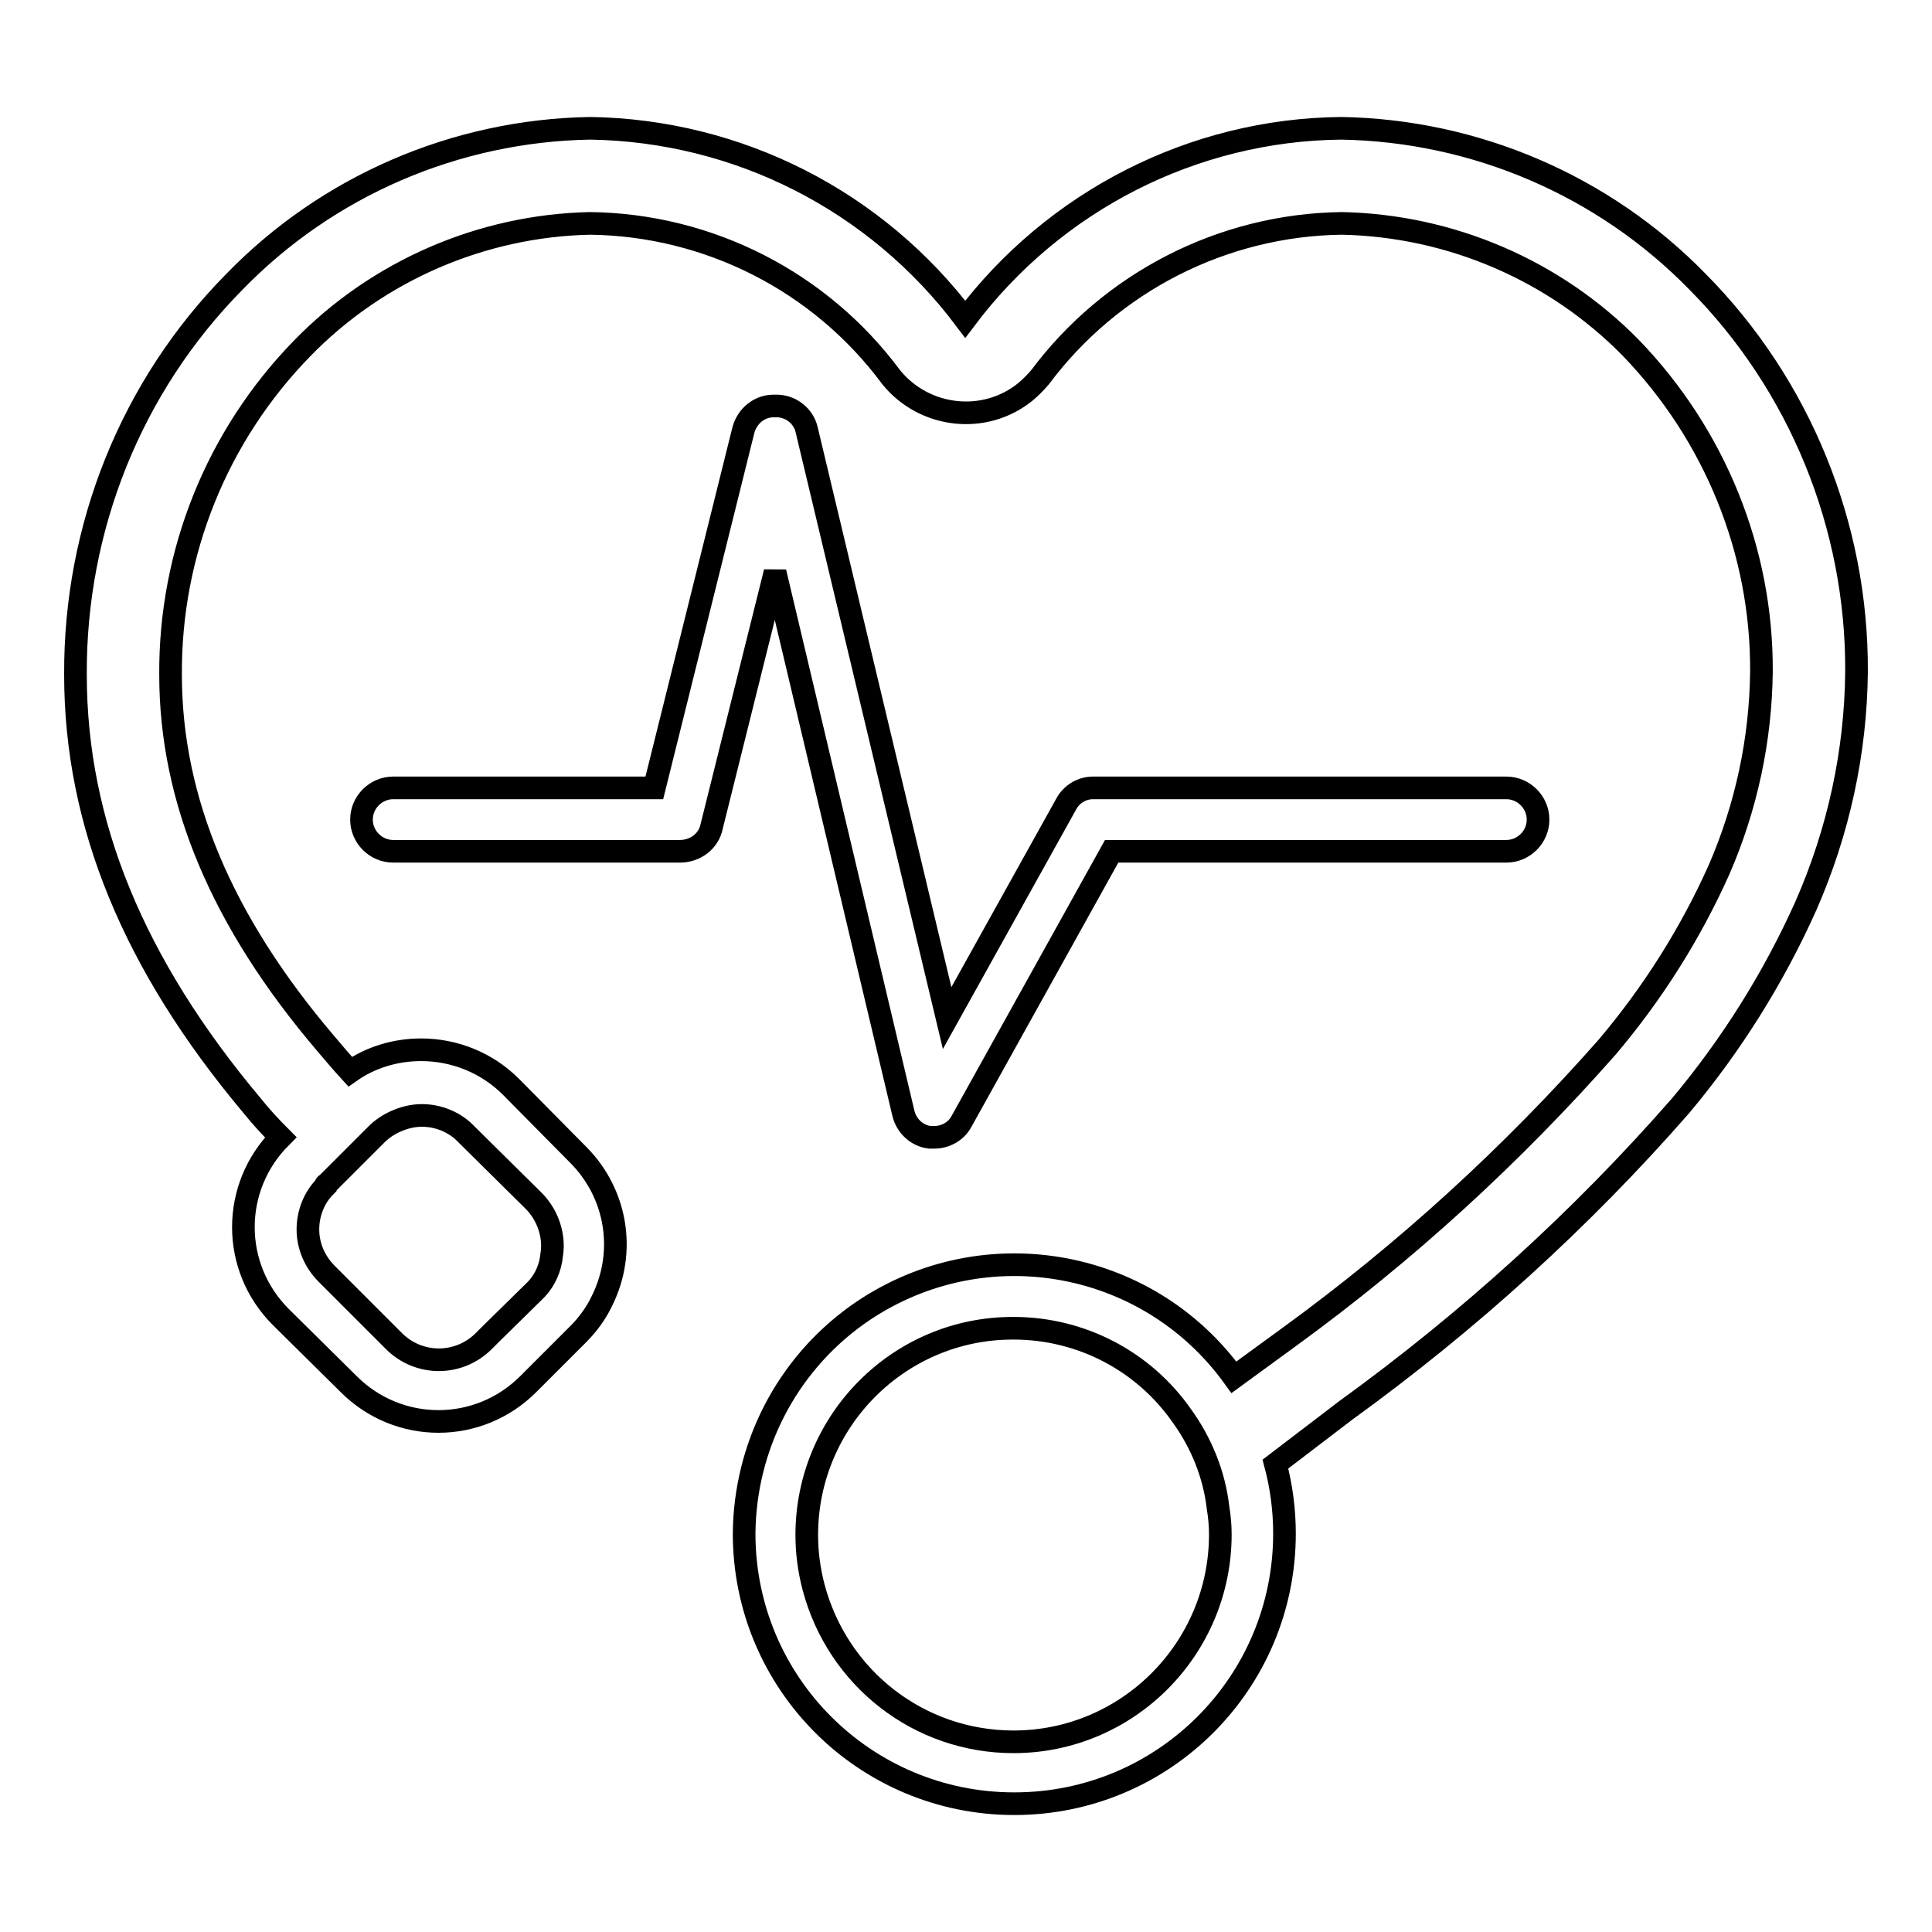
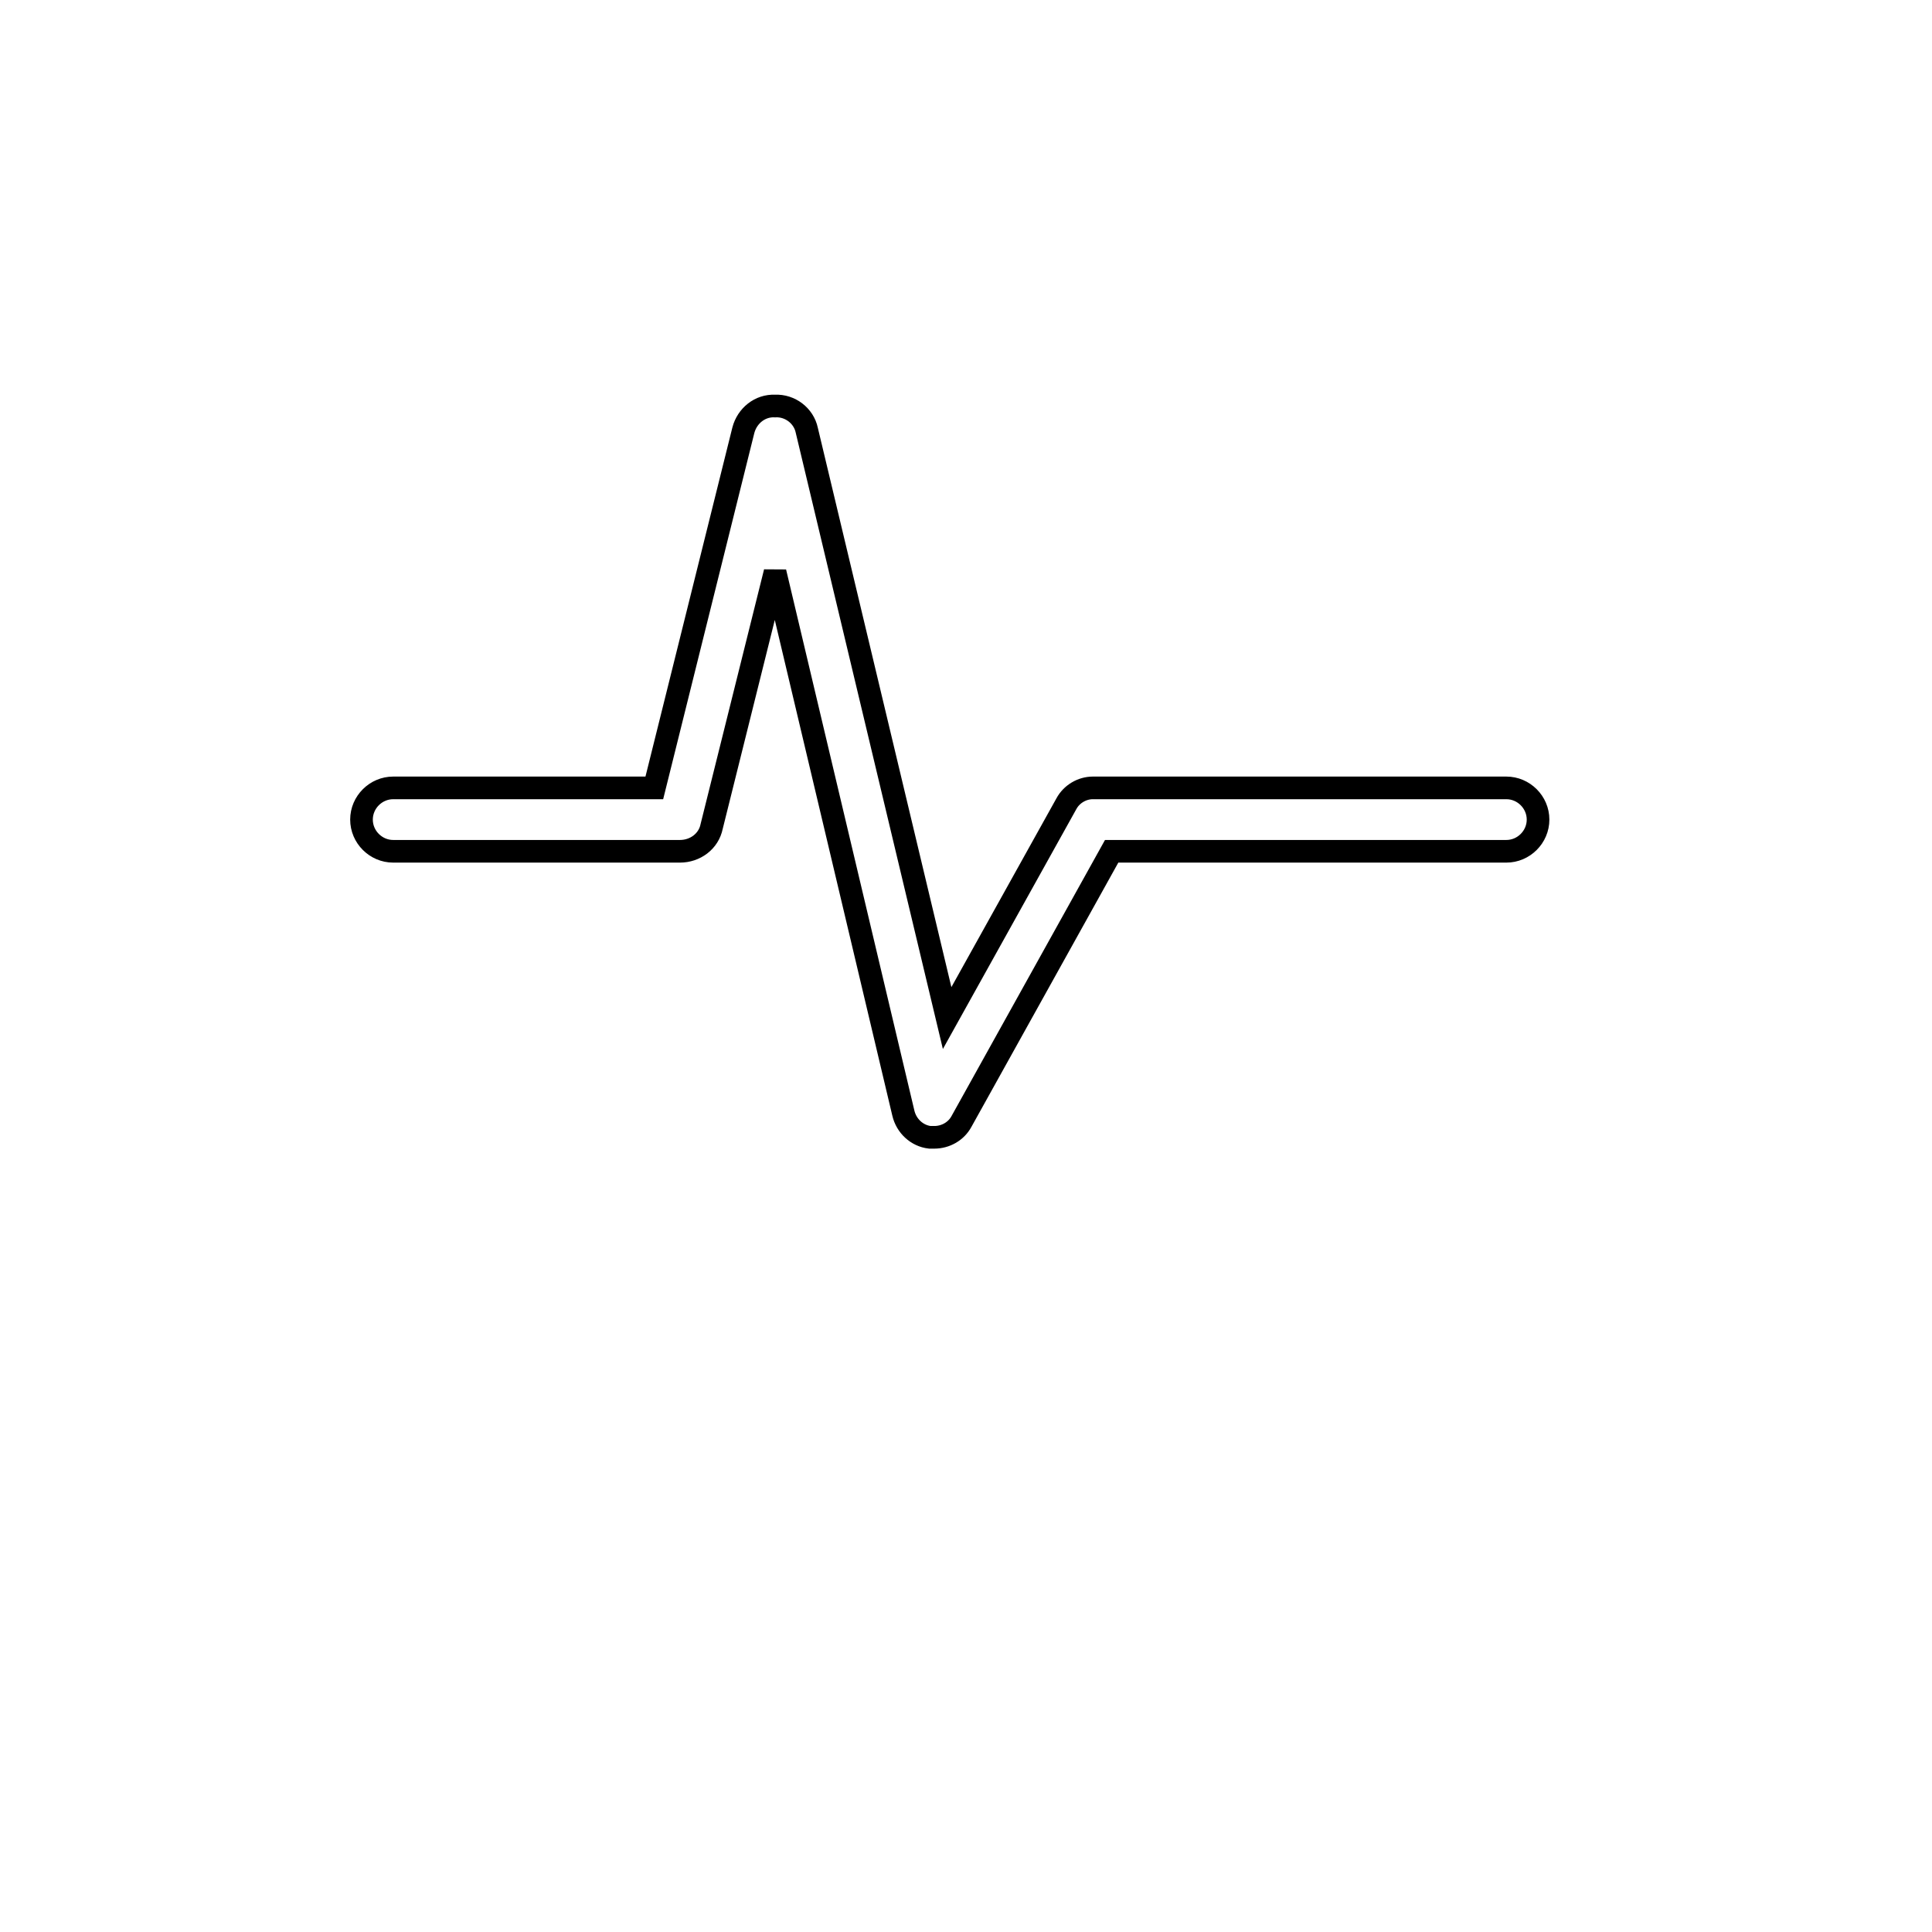
<svg xmlns="http://www.w3.org/2000/svg" version="1.1" x="0px" y="0px" viewBox="0 0 256 256" enable-background="new 0 0 256 256" xml:space="preserve">
  <g>
-     <path stroke-width="3" fill-opacity="0" stroke="#000000" d="M224.9,37.3c-12.4-12.7-29.4-20-47.2-20.3c-19.6,0.2-38,9.6-49.8,25.3c-11.8-15.7-30.1-25-49.7-25.3 c-17.8,0.3-34.8,7.6-47.2,20.4C17.4,51.2,9.9,69.9,10,89.4c0,19.7,7.7,38.4,23.4,57.1c1.2,1.5,2.5,2.9,3.8,4.2 c-6.6,6.6-6.6,17.2,0,23.8l9,8.9c6.6,6.6,17.2,6.6,23.8,0l1.5-1.5l5.1-5.1c1.3-1.3,2.4-2.8,3.2-4.5c3.2-6.5,1.9-14.2-3.2-19.3 l-8.9-9c-3.2-3.2-7.5-4.9-11.9-4.9c-3.4,0-6.7,1-9.4,2.9c-1.1-1.2-2.2-2.5-3.3-3.8C29.4,122.1,22.6,106,22.6,89.4 C22.5,73.3,28.7,57.8,40,46.2C50,35.9,63.8,29.9,78.2,29.6c15.7,0.2,30.5,7.7,39.9,20.4c4.4,5.4,12.4,6.3,17.8,1.9 c0.7-0.6,1.3-1.2,1.9-1.9c9.4-12.6,24.2-20.2,40-20.4c14.4,0.3,28.2,6.2,38.3,16.5C227.2,57.6,233.5,73,233.4,89 c-0.1,9-2,17.9-5.6,26.2c-3.8,8.5-8.8,16.4-14.8,23.5c-12.6,14.3-26.7,27.2-42.1,38.4l-7.4,5.4c-11.6-16.1-33.9-19.7-50-8.2 c-9.3,6.7-14.8,17.4-14.9,28.9c0,19.8,16,35.8,35.8,35.8c19.8,0,35.8-16,35.8-35.8c0-3.1-0.4-6.2-1.2-9.2l9.3-7.1 c16.3-11.8,31.2-25.3,44.4-40.4c6.7-8,12.3-16.9,16.6-26.5c4.3-9.8,6.6-20.3,6.7-31C246.1,69.7,238.5,51,224.9,37.3z M43.3,156.9 l6.6-6.6c0.7-0.7,1.6-1.3,2.5-1.7c1.1-0.5,2.3-0.8,3.5-0.8c2.2,0,4.4,0.9,5.9,2.5l8.9,8.8c1.6,1.6,2.5,3.8,2.5,6 c0,0.6-0.1,1.2-0.2,1.9c-0.3,1.6-1.1,3.1-2.3,4.2l-5.7,5.6l-0.9,0.9c-3.3,3.3-8.6,3.3-11.9,0c0,0,0,0,0,0l-8.9-8.9 c-1.6-1.6-2.5-3.7-2.5-5.9c0-2.1,0.8-4.2,2.3-5.7C43.1,157,43.2,156.9,43.3,156.9z M134.3,230.8c-12.5,0-23.3-8.4-26.5-20.5 c-0.6-2.3-0.9-4.6-0.9-6.9c0-15.1,12.2-27.4,27.3-27.4c0,0,0.1,0,0.1,0c8.9,0,17.2,4.3,22.3,11.6c2.6,3.6,4.3,7.8,4.8,12.2 c0.2,1.2,0.3,2.4,0.3,3.5C161.7,218.5,149.4,230.8,134.3,230.8z" />
    <path stroke-width="3" fill-opacity="0" stroke="#000000" d="M123.8,150.7h-0.6c-1.7-0.2-3.1-1.5-3.5-3.2l-17-71.7l-8.4,33.7c-0.4,2-2.2,3.3-4.2,3.3H52.1 c-2.3,0-4.2-1.9-4.2-4.2c0-2.3,1.9-4.2,4.2-4.2h34.6L98.5,57c0.5-1.9,2.2-3.3,4.2-3.2c2-0.1,3.8,1.3,4.2,3.2l18.6,77.9l15.8-28.4 c0.7-1.3,2.1-2.1,3.5-2.1h54.8c2.3,0,4.2,1.9,4.2,4.2c0,2.3-1.9,4.2-4.2,4.2h-52.3l-19.9,35.8C126.7,149.9,125.3,150.7,123.8,150.7 z" />
  </g>
</svg>